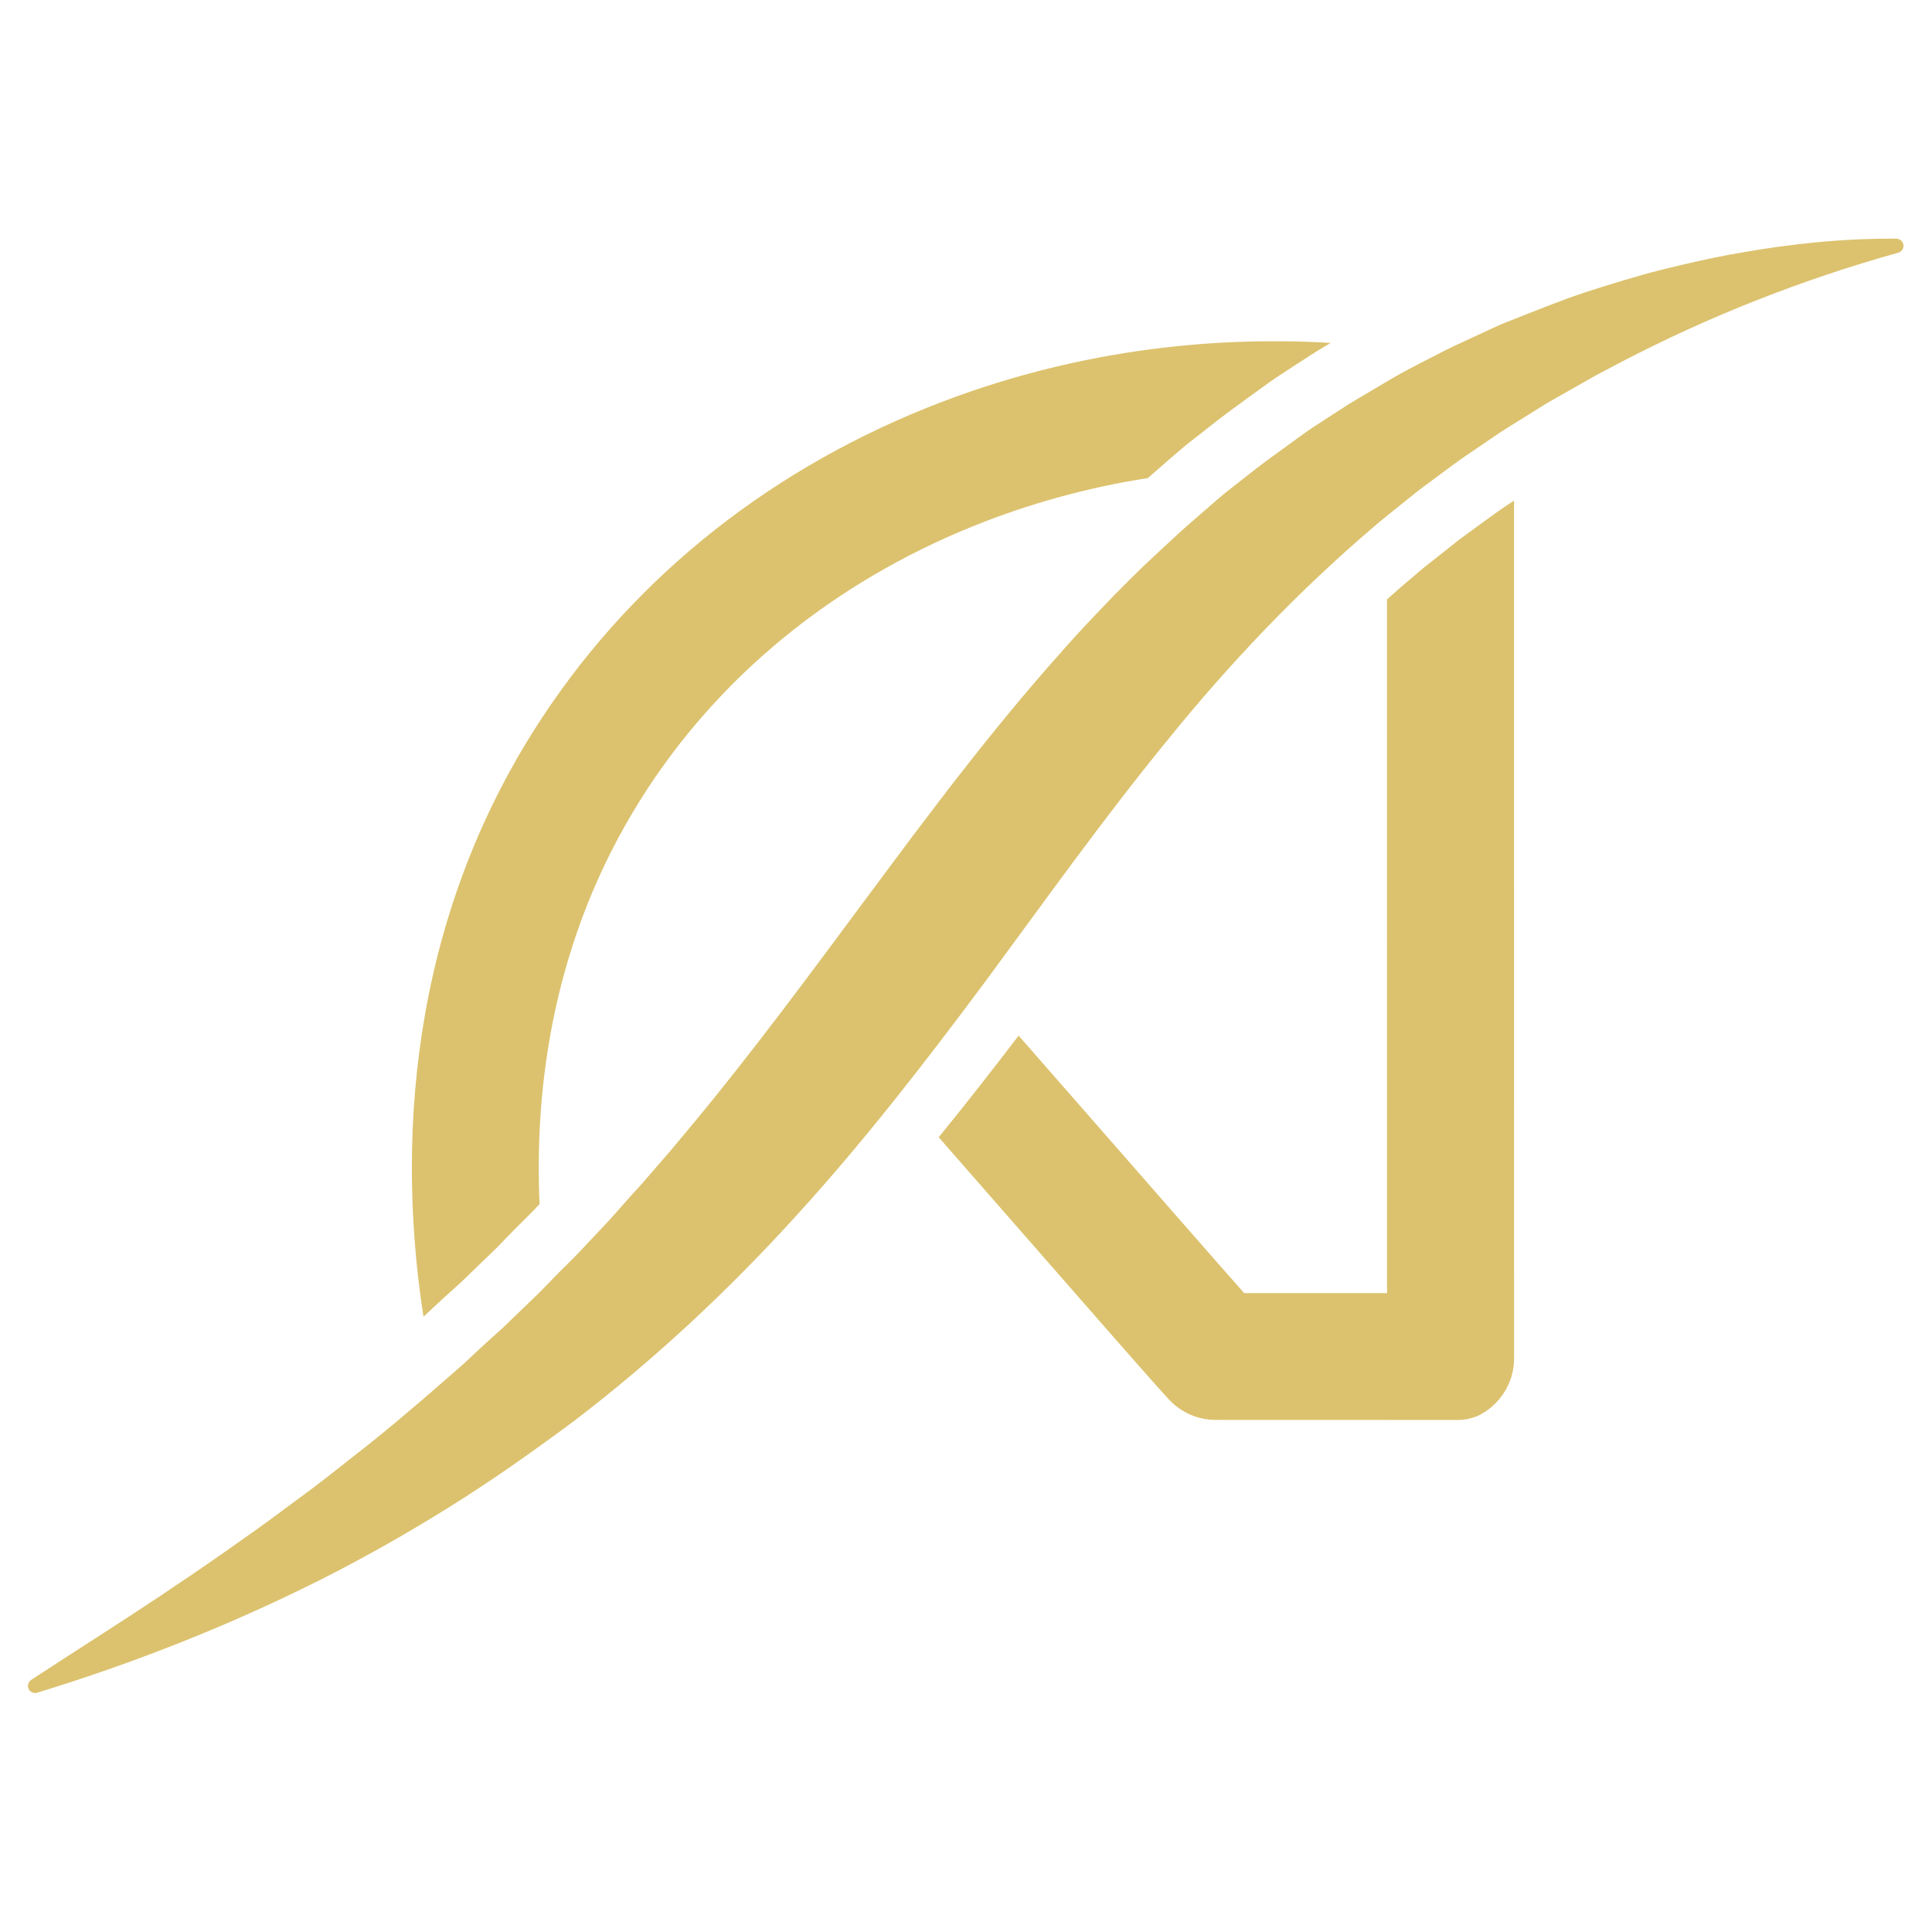
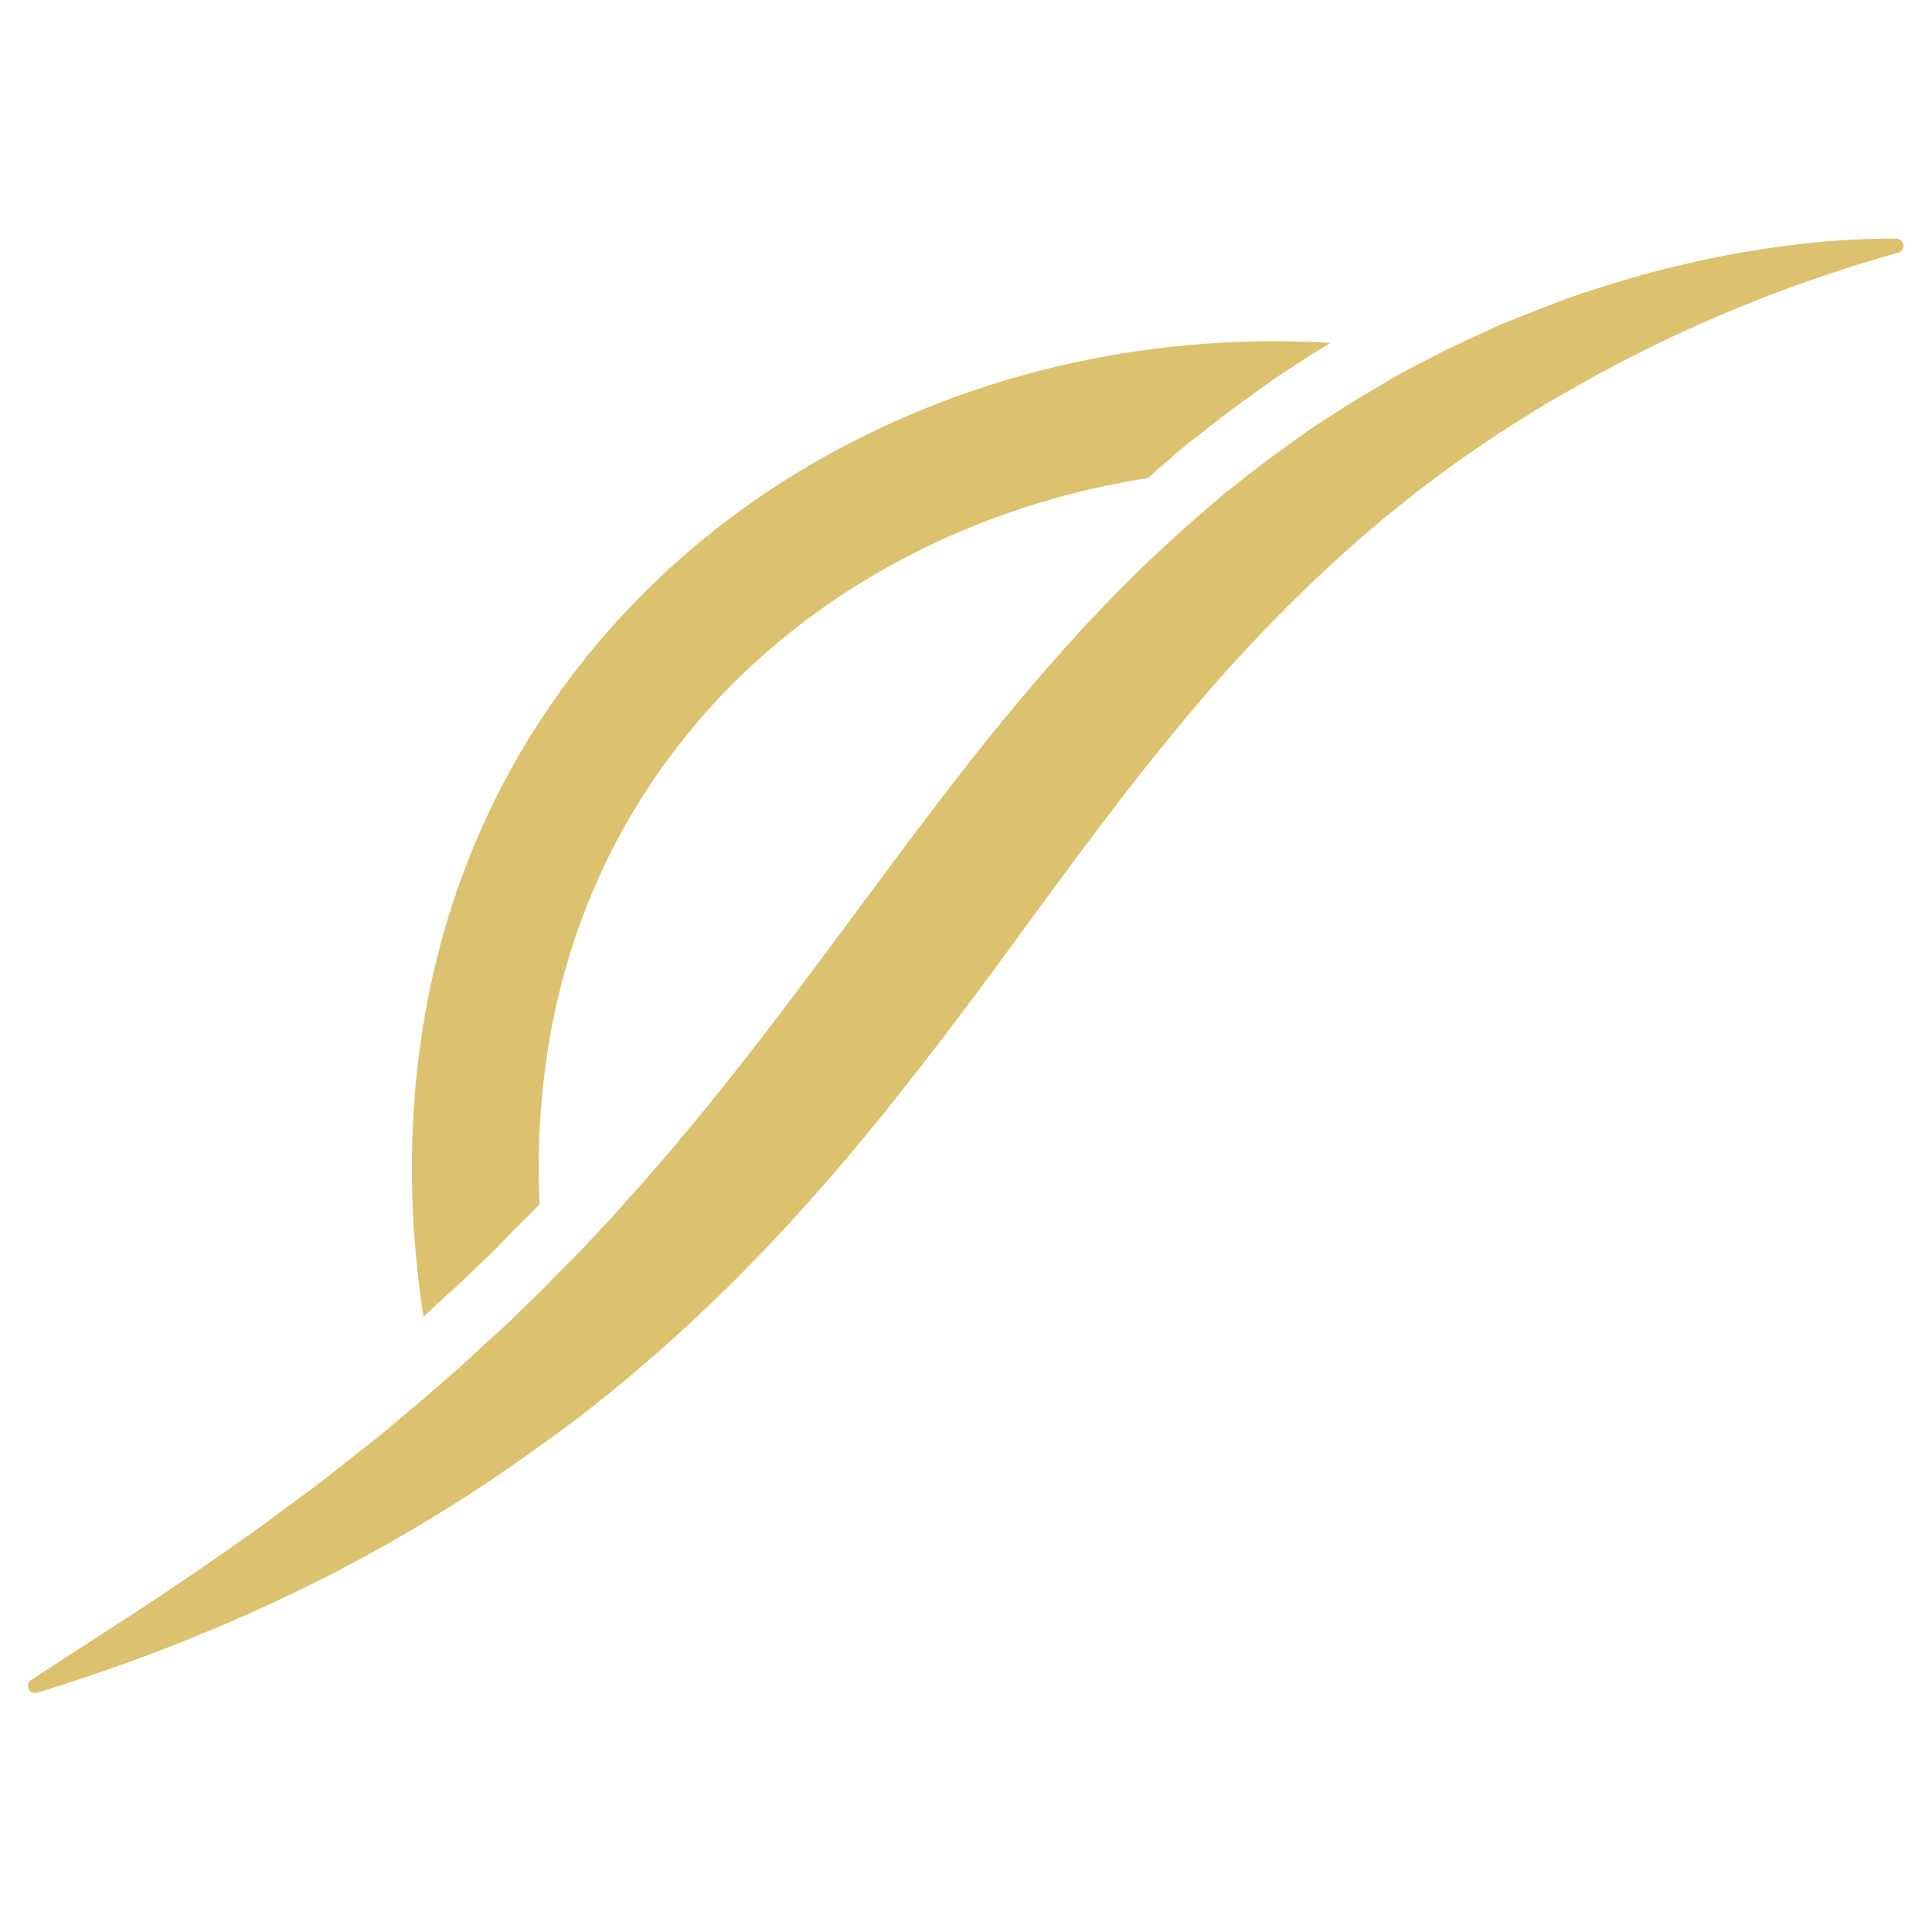
<svg xmlns="http://www.w3.org/2000/svg" width="512" zoomAndPan="magnify" viewBox="0 0 384 384" height="512" preserveAspectRatio="xMidYMid meet" version="1.2">
  <g id="98fd0ffe55">
    <path style=" stroke:none;fill-rule:nonzero;fill:#dcc26e;fill-opacity:1;" d="M 6.488 333.699 C 15.105 328.062 23.59 322.707 31.859 317.211 C 33.914 315.812 35.953 314.41 38.012 313.059 C 40.047 311.656 42.086 310.293 44.082 308.871 C 48.086 306.039 52.09 303.293 55.957 300.359 L 61.785 296.055 C 63.699 294.594 65.613 293.145 67.484 291.648 C 71.258 288.695 75 285.758 78.648 282.699 L 84.078 278.102 L 89.43 273.453 L 92.09 271.129 L 94.668 268.719 C 96.371 267.094 98.133 265.559 99.867 263.988 L 104.91 259.121 L 107.426 256.695 L 109.859 254.18 C 111.473 252.496 113.164 250.91 114.777 249.238 L 119.559 244.164 C 121.176 242.504 122.688 240.723 124.23 238.996 C 125.75 237.234 127.371 235.598 128.863 233.801 L 133.426 228.523 L 137.914 223.148 C 149.828 208.781 161.078 193.496 172.781 177.734 L 181.668 165.812 L 186.23 159.82 C 187.773 157.816 189.262 155.809 190.863 153.805 C 197.105 145.801 203.664 137.754 210.652 129.922 C 214.086 125.984 217.754 122.133 221.434 118.324 C 223.312 116.43 225.184 114.539 227.098 112.688 C 229.027 110.84 231.023 109.031 232.973 107.215 C 234.91 105.379 236.965 103.625 238.988 101.863 C 241.023 100.109 243.004 98.301 245.172 96.672 C 247.309 95.012 249.398 93.324 251.555 91.711 L 258.098 86.949 C 260.254 85.352 262.547 83.902 264.809 82.441 L 268.199 80.254 C 269.348 79.547 270.516 78.875 271.672 78.188 C 273.996 76.828 276.285 75.422 278.621 74.113 C 280.977 72.828 283.387 71.637 285.758 70.402 C 288.109 69.137 290.574 68.078 292.977 66.938 L 296.598 65.258 C 297.195 64.973 297.805 64.699 298.418 64.438 L 300.273 63.699 C 305.23 61.754 310.105 59.738 315.117 58.086 C 317.633 57.281 320.141 56.469 322.664 55.73 C 325.176 54.973 327.699 54.254 330.242 53.621 C 335.336 52.355 340.426 51.18 345.57 50.301 C 355.832 48.465 366.184 47.383 376.555 47.441 L 376.922 47.441 C 377.703 47.449 378.34 48.086 378.332 48.867 C 378.332 49.52 377.887 50.059 377.293 50.227 C 358.203 55.551 339.688 62.852 322.152 71.988 L 318.875 73.719 L 317.238 74.582 L 315.625 75.496 L 309.184 79.152 L 307.574 80.066 L 306.004 81.043 L 302.859 83.004 C 300.777 84.328 298.645 85.57 296.625 86.996 L 290.508 91.16 C 288.492 92.586 286.539 94.086 284.551 95.547 C 283.562 96.285 282.562 97.008 281.59 97.762 L 275.832 102.395 C 274.867 103.164 273.906 103.938 272.988 104.758 C 257.973 117.555 244.324 131.91 231.879 147.312 C 219.348 162.648 207.816 178.855 195.973 194.906 C 184.066 210.906 171.809 226.781 158.285 241.605 C 144.805 256.461 130.07 270.238 114.105 282.422 C 106.051 288.41 97.855 294.215 89.34 299.52 C 80.832 304.836 72.09 309.777 63.137 314.27 C 45.207 323.234 26.508 330.586 7.387 336.441 C 6.633 336.668 5.844 336.25 5.617 335.5 C 5.426 334.875 5.684 334.234 6.195 333.898 Z M 6.488 333.699 " />
    <path style=" stroke:none;fill-rule:nonzero;fill:#dcc26e;fill-opacity:1;" d="M 86.227 259.793 C 87.543 258.543 88.836 257.379 90.086 256.262 C 90.547 255.848 91.016 255.438 91.469 255.02 L 98.727 248.012 L 101.016 245.641 C 101.934 244.684 102.855 243.77 103.754 242.887 C 104.473 242.184 105.18 241.477 105.883 240.758 L 107.242 239.32 C 106.211 216.293 109.77 186.762 127.43 158.738 C 142.672 134.543 165.566 115.789 193.641 104.492 C 204.73 100.035 216.293 96.871 228.137 95.02 C 228.66 94.559 229.188 94.102 229.699 93.652 L 230.891 92.617 C 231.359 92.215 231.773 91.848 232.191 91.488 C 233.895 90 235.664 88.457 237.688 86.93 C 238.355 86.41 239.012 85.891 239.668 85.371 C 241.117 84.23 242.609 83.055 244.164 81.895 L 250.809 77.055 C 252.93 75.48 255.035 74.121 257.059 72.812 L 261.621 69.867 L 261.723 69.809 C 262.547 69.297 263.383 68.809 264.215 68.32 C 264.289 68.273 264.391 68.215 264.492 68.152 C 236.832 66.535 209.473 70.891 184.203 81.059 C 151.172 94.348 124.148 116.555 106.051 145.273 C 79.012 188.195 79.809 233.719 84.172 261.715 Z M 86.227 259.793 " />
-     <path style=" stroke:none;fill-rule:nonzero;fill:#dcc26e;fill-opacity:1;" d="M 294.273 281.137 C 294.324 281.109 294.453 281.027 294.797 280.824 C 294.973 280.719 295.148 280.617 295.316 280.508 C 295.484 280.398 295.645 280.266 295.809 280.148 C 295.969 280.031 296.137 279.918 296.289 279.785 C 296.441 279.66 296.59 279.523 296.734 279.383 C 296.891 279.242 297.043 279.113 297.188 278.973 C 297.328 278.836 297.461 278.68 297.59 278.535 C 297.73 278.383 297.875 278.234 298.008 278.074 C 298.133 277.922 298.25 277.762 298.367 277.605 C 298.488 277.438 298.621 277.277 298.738 277.102 C 298.848 276.941 298.941 276.773 299.047 276.605 C 299.156 276.422 299.273 276.246 299.375 276.062 C 299.469 275.887 299.551 275.715 299.637 275.539 C 299.73 275.348 299.828 275.164 299.914 274.969 C 299.996 274.785 300.055 274.594 300.129 274.406 C 300.199 274.207 300.281 274.012 300.348 273.812 C 300.406 273.617 300.457 273.418 300.508 273.215 C 300.559 273.008 300.625 272.812 300.668 272.598 C 300.711 272.395 300.734 272.184 300.77 271.977 C 300.809 271.766 300.844 271.562 300.867 271.348 C 300.887 271.145 300.887 270.934 300.902 270.723 C 300.918 270.516 300.938 270.32 300.938 270.113 C 300.938 270.094 300.938 270.078 300.938 270.055 C 300.938 270.043 300.938 270.02 300.938 270.004 L 300.926 99.492 L 298.41 101.176 C 297.27 101.973 296.113 102.812 294.895 103.703 C 294.168 104.23 293.453 104.766 292.73 105.285 C 292.363 105.555 291.992 105.824 291.625 106.086 C 291.094 106.477 290.559 106.863 290.031 107.258 L 284.332 111.766 C 283.41 112.492 282.629 113.113 281.961 113.688 L 281.734 113.887 C 279.703 115.59 277.68 117.344 275.668 119.137 L 275.684 257.016 L 247.293 257.016 C 241.703 250.707 231.695 239.262 221.945 228.105 C 214.809 219.941 207.887 212.031 202.457 205.84 C 197.523 212.305 192.207 219.129 186.574 226.039 C 191.5 231.66 197.258 238.238 202.926 244.727 C 216.164 259.867 228.66 274.172 232.301 278.133 C 232.344 278.184 232.398 278.227 232.449 278.273 C 232.625 278.453 232.805 278.629 232.988 278.805 C 233.121 278.93 233.25 279.055 233.383 279.172 C 233.566 279.324 233.75 279.469 233.938 279.609 C 234.094 279.727 234.238 279.844 234.391 279.953 C 234.582 280.086 234.785 280.207 234.984 280.324 C 235.145 280.422 235.297 280.531 235.461 280.617 C 235.715 280.766 235.984 280.887 236.258 281.012 C 236.367 281.062 236.469 281.121 236.578 281.172 C 237.719 281.672 238.945 282 240.234 282.145 C 240.574 282.184 240.918 282.195 241.27 282.203 C 241.352 282.203 241.426 282.219 241.504 282.219 L 289.66 282.234 C 289.684 282.234 289.719 282.234 289.77 282.234 C 292.145 282.234 293.891 281.355 294.273 281.137 Z M 294.273 281.137 " />
  </g>
</svg>